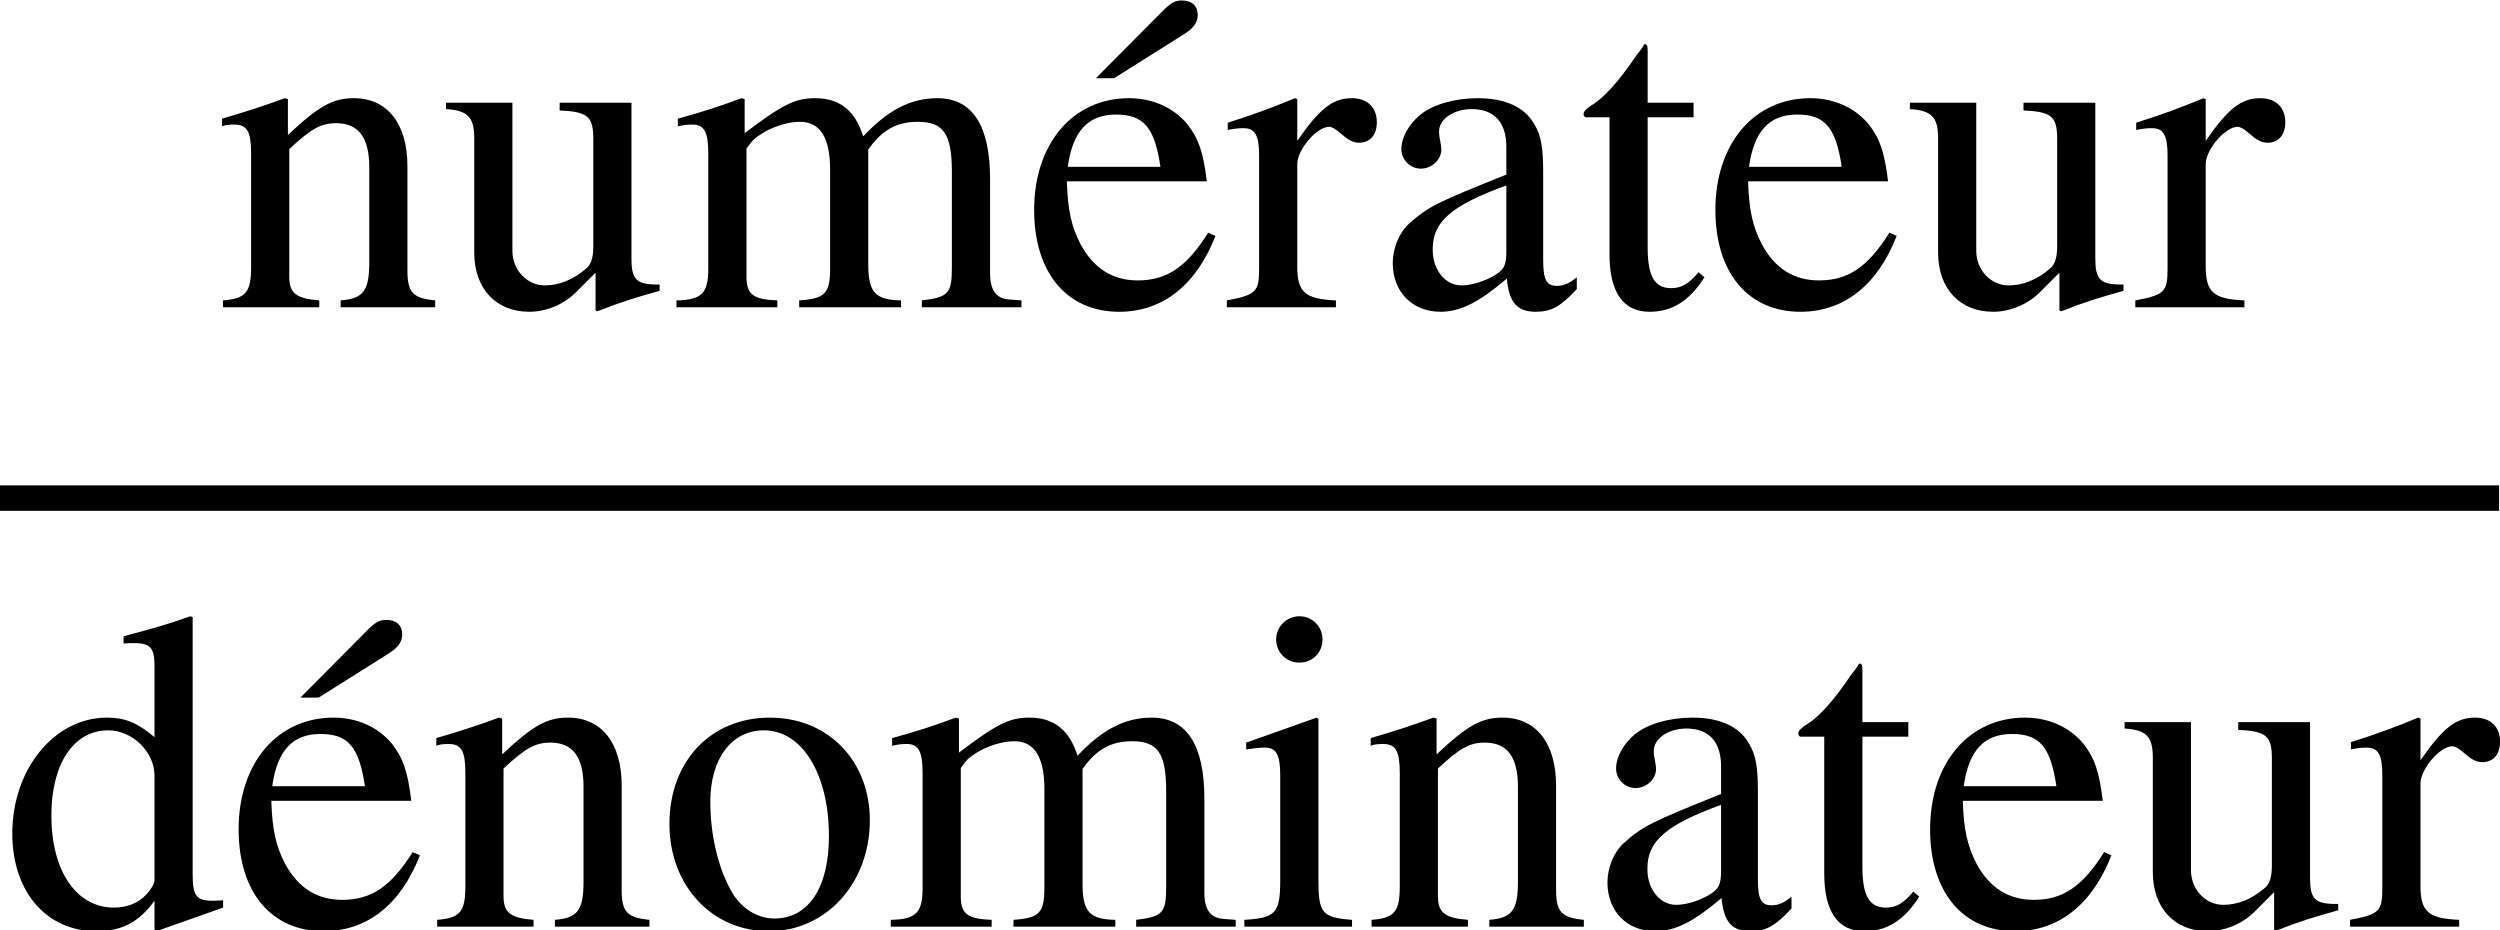
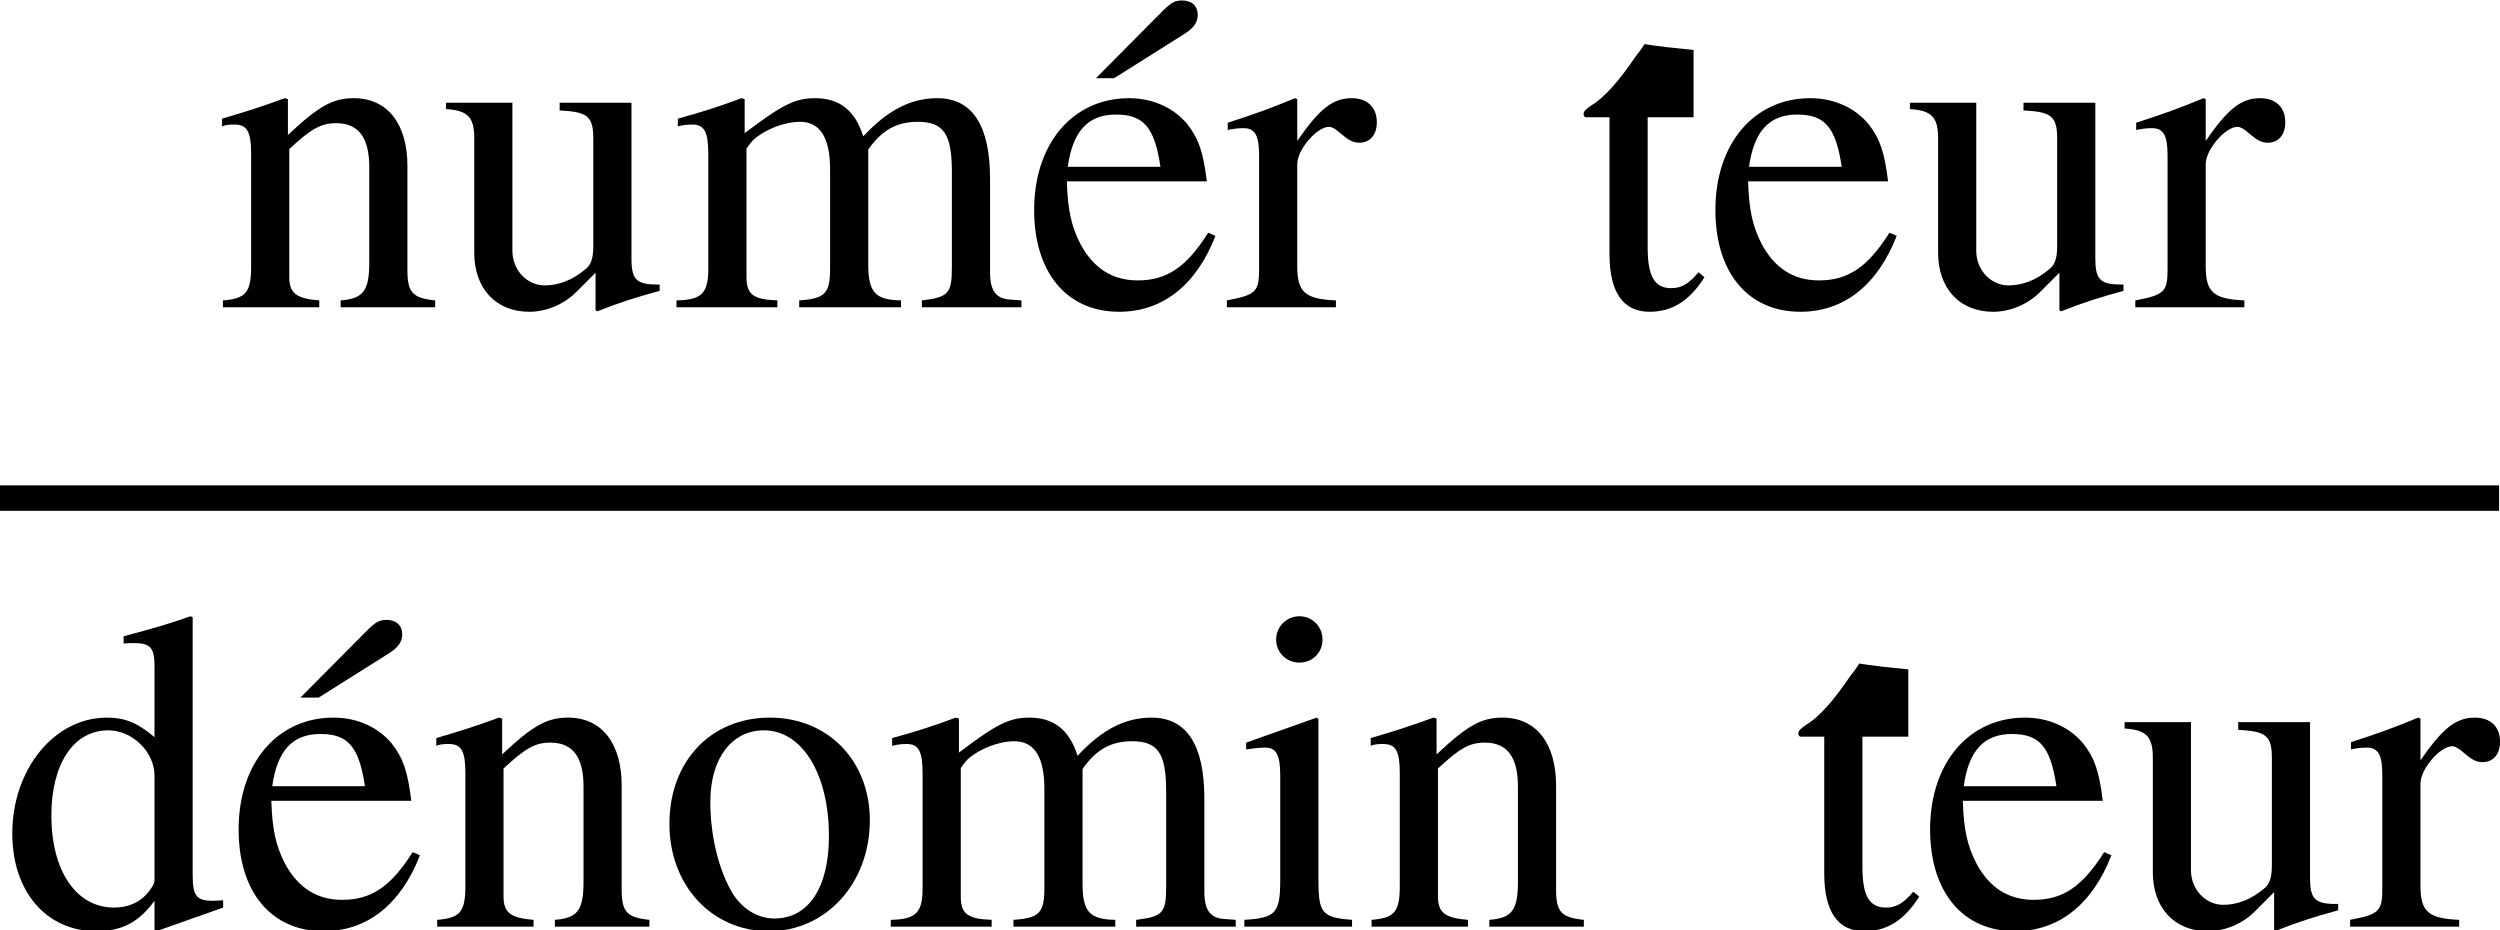
<svg xmlns="http://www.w3.org/2000/svg" xmlns:xlink="http://www.w3.org/1999/xlink" version="1.1" width="60.011pt" height="22.331pt" viewBox="71.93 57.783 60.011 22.331">
  <defs>
-     <path id="g0-97" d="M4.822-.436V-.72C4.636-.567 4.505-.513 4.342-.513C4.091-.513 4.015-.665 4.015-1.145V-3.273C4.015-3.829 3.96-4.135 3.807-4.385C3.578-4.8 3.109-5.018 2.444-5.018C1.887-5.018 1.364-4.865 1.058-4.615C.785-4.385 .611-4.069 .611-3.796C.611-3.545 .818-3.327 1.08-3.327S1.571-3.545 1.571-3.785C1.571-3.829 1.56-3.884 1.549-3.96C1.527-4.058 1.516-4.145 1.516-4.222C1.516-4.516 1.865-4.756 2.302-4.756C2.836-4.756 3.131-4.44 3.131-3.851V-3.185C1.451-2.509 1.265-2.422 .796-2.007C.556-1.789 .404-1.418 .404-1.058C.404-.371 .873 .109 1.549 .109C2.029 .109 2.476-.12 3.142-.687C3.196-.109 3.393 .109 3.84 .109C4.211 .109 4.44-.022 4.822-.436ZM3.131-1.342C3.131-1.004 3.076-.905 2.847-.764C2.585-.611 2.28-.524 2.051-.524C1.669-.524 1.364-.895 1.364-1.364V-1.407C1.364-2.051 1.811-2.444 3.131-2.924V-1.342Z" />
    <path id="g0-100" d="M5.356-.458V-.633C5.16-.622 5.138-.622 5.105-.622C4.713-.622 4.625-.742 4.625-1.244V-7.429L4.571-7.451C4.047-7.265 3.665-7.156 2.967-6.971V-6.796C3.055-6.807 3.12-6.807 3.207-6.807C3.611-6.807 3.709-6.698 3.709-6.251V-4.549C3.295-4.898 3-5.018 2.564-5.018C1.309-5.018 .295-3.785 .295-2.236C.295-.84 1.113 .109 2.313 .109C2.924 .109 3.338-.109 3.709-.622V.076L3.753 .109L5.356-.458ZM3.709-1.113C3.709-1.036 3.633-.905 3.524-.785C3.327-.567 3.055-.458 2.738-.458C1.833-.458 1.233-1.331 1.233-2.673C1.233-3.905 1.767-4.713 2.596-4.713C3.175-4.713 3.709-4.2 3.709-3.622V-1.113Z" />
    <path id="g0-101" d="M4.625-1.713L4.451-1.789C3.927-.96 3.458-.644 2.76-.644C2.16-.644 1.702-.927 1.385-1.516C1.167-1.942 1.08-2.324 1.058-3.022H4.418C4.331-3.731 4.222-4.047 3.949-4.396C3.622-4.789 3.12-5.018 2.553-5.018C1.2-5.018 .273-3.927 .273-2.335C.273-.829 1.058 .109 2.313 .109C3.36 .109 4.167-.535 4.625-1.713ZM3.305-3.371H1.08C1.2-4.233 1.571-4.625 2.236-4.625S3.164-4.32 3.305-3.371Z" />
    <path id="g0-105" d="M2.76 0V-.164C2.04-.218 1.953-.327 1.953-1.113V-4.985L1.909-5.018L.218-4.418V-4.255L.305-4.265C.436-4.287 .578-4.298 .676-4.298C.938-4.298 1.036-4.124 1.036-3.644V-1.113C1.036-.327 .927-.207 .175-.164V0H2.76ZM2.051-6.895C2.051-7.2 1.811-7.451 1.495-7.451C1.189-7.451 .938-7.2 .938-6.895C.938-6.578 1.189-6.338 1.495-6.338C1.811-6.338 2.051-6.578 2.051-6.895Z" />
    <path id="g0-109" d="M8.455 0V-.164L8.171-.185C7.844-.207 7.702-.404 7.702-.829V-3.076C7.702-4.364 7.276-5.018 6.436-5.018C5.804-5.018 5.247-4.735 4.658-4.102C4.462-4.724 4.091-5.018 3.502-5.018C3.022-5.018 2.716-4.865 1.811-4.178V-4.996L1.735-5.018C1.178-4.811 .807-4.691 .207-4.527V-4.342C.349-4.375 .436-4.385 .556-4.385C.84-4.385 .938-4.211 .938-3.687V-.927C.938-.338 .785-.175 .175-.164V0H2.596V-.164C2.018-.185 1.855-.305 1.855-.731V-3.807C1.855-3.807 1.942-3.938 2.018-4.015C2.291-4.265 2.76-4.451 3.142-4.451C3.622-4.451 3.862-4.069 3.862-3.305V-.938C3.862-.327 3.742-.207 3.12-.164V0H5.564V-.164C4.942-.175 4.778-.36 4.778-1.036V-3.785C5.105-4.255 5.465-4.451 5.967-4.451C6.589-4.451 6.785-4.156 6.785-3.251V-.949C6.785-.327 6.698-.24 6.065-.164V0H8.455Z" />
    <path id="g0-110" d="M5.291 0V-.164C4.756-.218 4.625-.349 4.625-.884V-3.382C4.625-4.407 4.145-5.018 3.338-5.018C2.836-5.018 2.498-4.833 1.756-4.135V-4.996L1.68-5.018C1.145-4.822 .775-4.702 .175-4.527V-4.342C.24-4.375 .349-4.385 .469-4.385C.775-4.385 .873-4.222 .873-3.687V-.982C.873-.36 .753-.207 .196-.164V0H2.509V-.164C1.953-.207 1.789-.338 1.789-.731V-3.796C2.313-4.287 2.553-4.418 2.913-4.418C3.447-4.418 3.709-4.08 3.709-3.36V-1.08C3.709-.393 3.567-.207 3.022-.164V0H5.291Z" />
    <path id="g0-111" d="M5.127-2.553C5.127-3.982 4.124-5.018 2.727-5.018C1.309-5.018 .316-3.971 .316-2.465C.316-.993 1.331 .109 2.705 .109S5.127-1.047 5.127-2.553ZM4.145-2.171C4.145-.938 3.655-.196 2.836-.196C2.411-.196 2.007-.458 1.778-.895C1.473-1.462 1.298-2.225 1.298-3C1.298-4.036 1.811-4.713 2.585-4.713C3.502-4.713 4.145-3.665 4.145-2.171Z" />
    <path id="g0-114" d="M3.655-4.44C3.655-4.8 3.425-5.018 3.055-5.018C2.596-5.018 2.28-4.767 1.745-3.993V-4.996L1.691-5.018C1.113-4.778 .72-4.636 .076-4.429V-4.255C.229-4.287 .327-4.298 .458-4.298C.731-4.298 .829-4.124 .829-3.644V-.916C.829-.371 .753-.295 .055-.164V0H2.673V-.164C1.931-.196 1.745-.36 1.745-.982V-3.436C1.745-3.785 2.215-4.331 2.509-4.331C2.575-4.331 2.673-4.276 2.793-4.167C2.967-4.015 3.087-3.949 3.229-3.949C3.491-3.949 3.655-4.135 3.655-4.44Z" />
-     <path id="g0-116" d="M3.044-.72L2.902-.84C2.662-.556 2.487-.458 2.247-.458C1.844-.458 1.68-.742 1.68-1.44V-4.56H2.782V-4.909H1.68V-6.175C1.68-6.284 1.658-6.316 1.604-6.316C1.538-6.207 1.462-6.109 1.385-6.011C.982-5.411 .611-5.007 .327-4.844C.207-4.767 .142-4.702 .142-4.636C.142-4.604 .153-4.582 .185-4.56H.764V-1.276C.764-.36 1.091 .109 1.724 .109C2.269 .109 2.684-.153 3.044-.72Z" />
+     <path id="g0-116" d="M3.044-.72L2.902-.84C2.662-.556 2.487-.458 2.247-.458C1.844-.458 1.68-.742 1.68-1.44V-4.56H2.782V-4.909V-6.175C1.68-6.284 1.658-6.316 1.604-6.316C1.538-6.207 1.462-6.109 1.385-6.011C.982-5.411 .611-5.007 .327-4.844C.207-4.767 .142-4.702 .142-4.636C.142-4.604 .153-4.582 .185-4.56H.764V-1.276C.764-.36 1.091 .109 1.724 .109C2.269 .109 2.684-.153 3.044-.72Z" />
    <path id="g0-117" d="M5.225-.393V-.545H5.171C4.669-.545 4.549-.665 4.549-1.167V-4.909H2.825V-4.724C3.502-4.691 3.633-4.582 3.633-4.036V-1.473C3.633-1.178 3.578-1.015 3.447-.916C3.142-.655 2.804-.524 2.465-.524C2.04-.524 1.691-.895 1.691-1.353V-4.909H.098V-4.756C.622-4.724 .775-4.56 .775-4.058V-1.309C.775-.447 1.298 .109 2.095 .109C2.498 .109 2.924-.065 3.218-.36L3.687-.829V.076L3.731 .098C4.276-.12 4.669-.24 5.225-.393Z" />
    <path id="g0-233" d="M4.625-1.713L4.451-1.789C3.927-.96 3.458-.644 2.76-.644C2.16-.644 1.702-.927 1.385-1.516C1.167-1.942 1.08-2.324 1.058-3.022H4.418C4.331-3.731 4.222-4.047 3.949-4.396C3.622-4.789 3.12-5.018 2.553-5.018C1.2-5.018 .273-3.927 .273-2.335C.273-.829 1.058 .109 2.313 .109C3.36 .109 4.167-.535 4.625-1.713ZM3.305-3.371H1.08C1.2-4.233 1.571-4.625 2.236-4.625S3.164-4.32 3.305-3.371ZM4.2-7.015C4.2-7.233 4.058-7.364 3.818-7.364C3.655-7.364 3.556-7.309 3.36-7.113L1.756-5.498H2.193L3.873-6.556C4.102-6.698 4.2-6.84 4.2-7.015Z" />
  </defs>
  <g id="page1">
    <use x="77.085" y="65.158" xlink:href="#g0-110" />
    <use x="82.539" y="65.158" xlink:href="#g0-117" />
    <use x="87.994" y="65.158" xlink:href="#g0-109" />
    <use x="96.481" y="65.158" xlink:href="#g0-233" />
    <use x="101.325" y="65.158" xlink:href="#g0-114" />
    <use x="104.958" y="65.158" xlink:href="#g0-97" />
    <use x="109.801" y="65.158" xlink:href="#g0-116" />
    <use x="112.834" y="65.158" xlink:href="#g0-101" />
    <use x="117.678" y="65.158" xlink:href="#g0-117" />
    <use x="123.132" y="65.158" xlink:href="#g0-114" />
    <rect x="71.93" y="69.434" height=".611" width="59.989" />
    <use x="71.93" y="80.027" xlink:href="#g0-100" />
    <use x="77.385" y="80.027" xlink:href="#g0-233" />
    <use x="82.228" y="80.027" xlink:href="#g0-110" />
    <use x="87.683" y="80.027" xlink:href="#g0-111" />
    <use x="93.138" y="80.027" xlink:href="#g0-109" />
    <use x="101.625" y="80.027" xlink:href="#g0-105" />
    <use x="104.658" y="80.027" xlink:href="#g0-110" />
    <use x="110.112" y="80.027" xlink:href="#g0-97" />
    <use x="114.956" y="80.027" xlink:href="#g0-116" />
    <use x="117.988" y="80.027" xlink:href="#g0-101" />
    <use x="122.832" y="80.027" xlink:href="#g0-117" />
    <use x="128.287" y="80.027" xlink:href="#g0-114" />
  </g>
</svg>